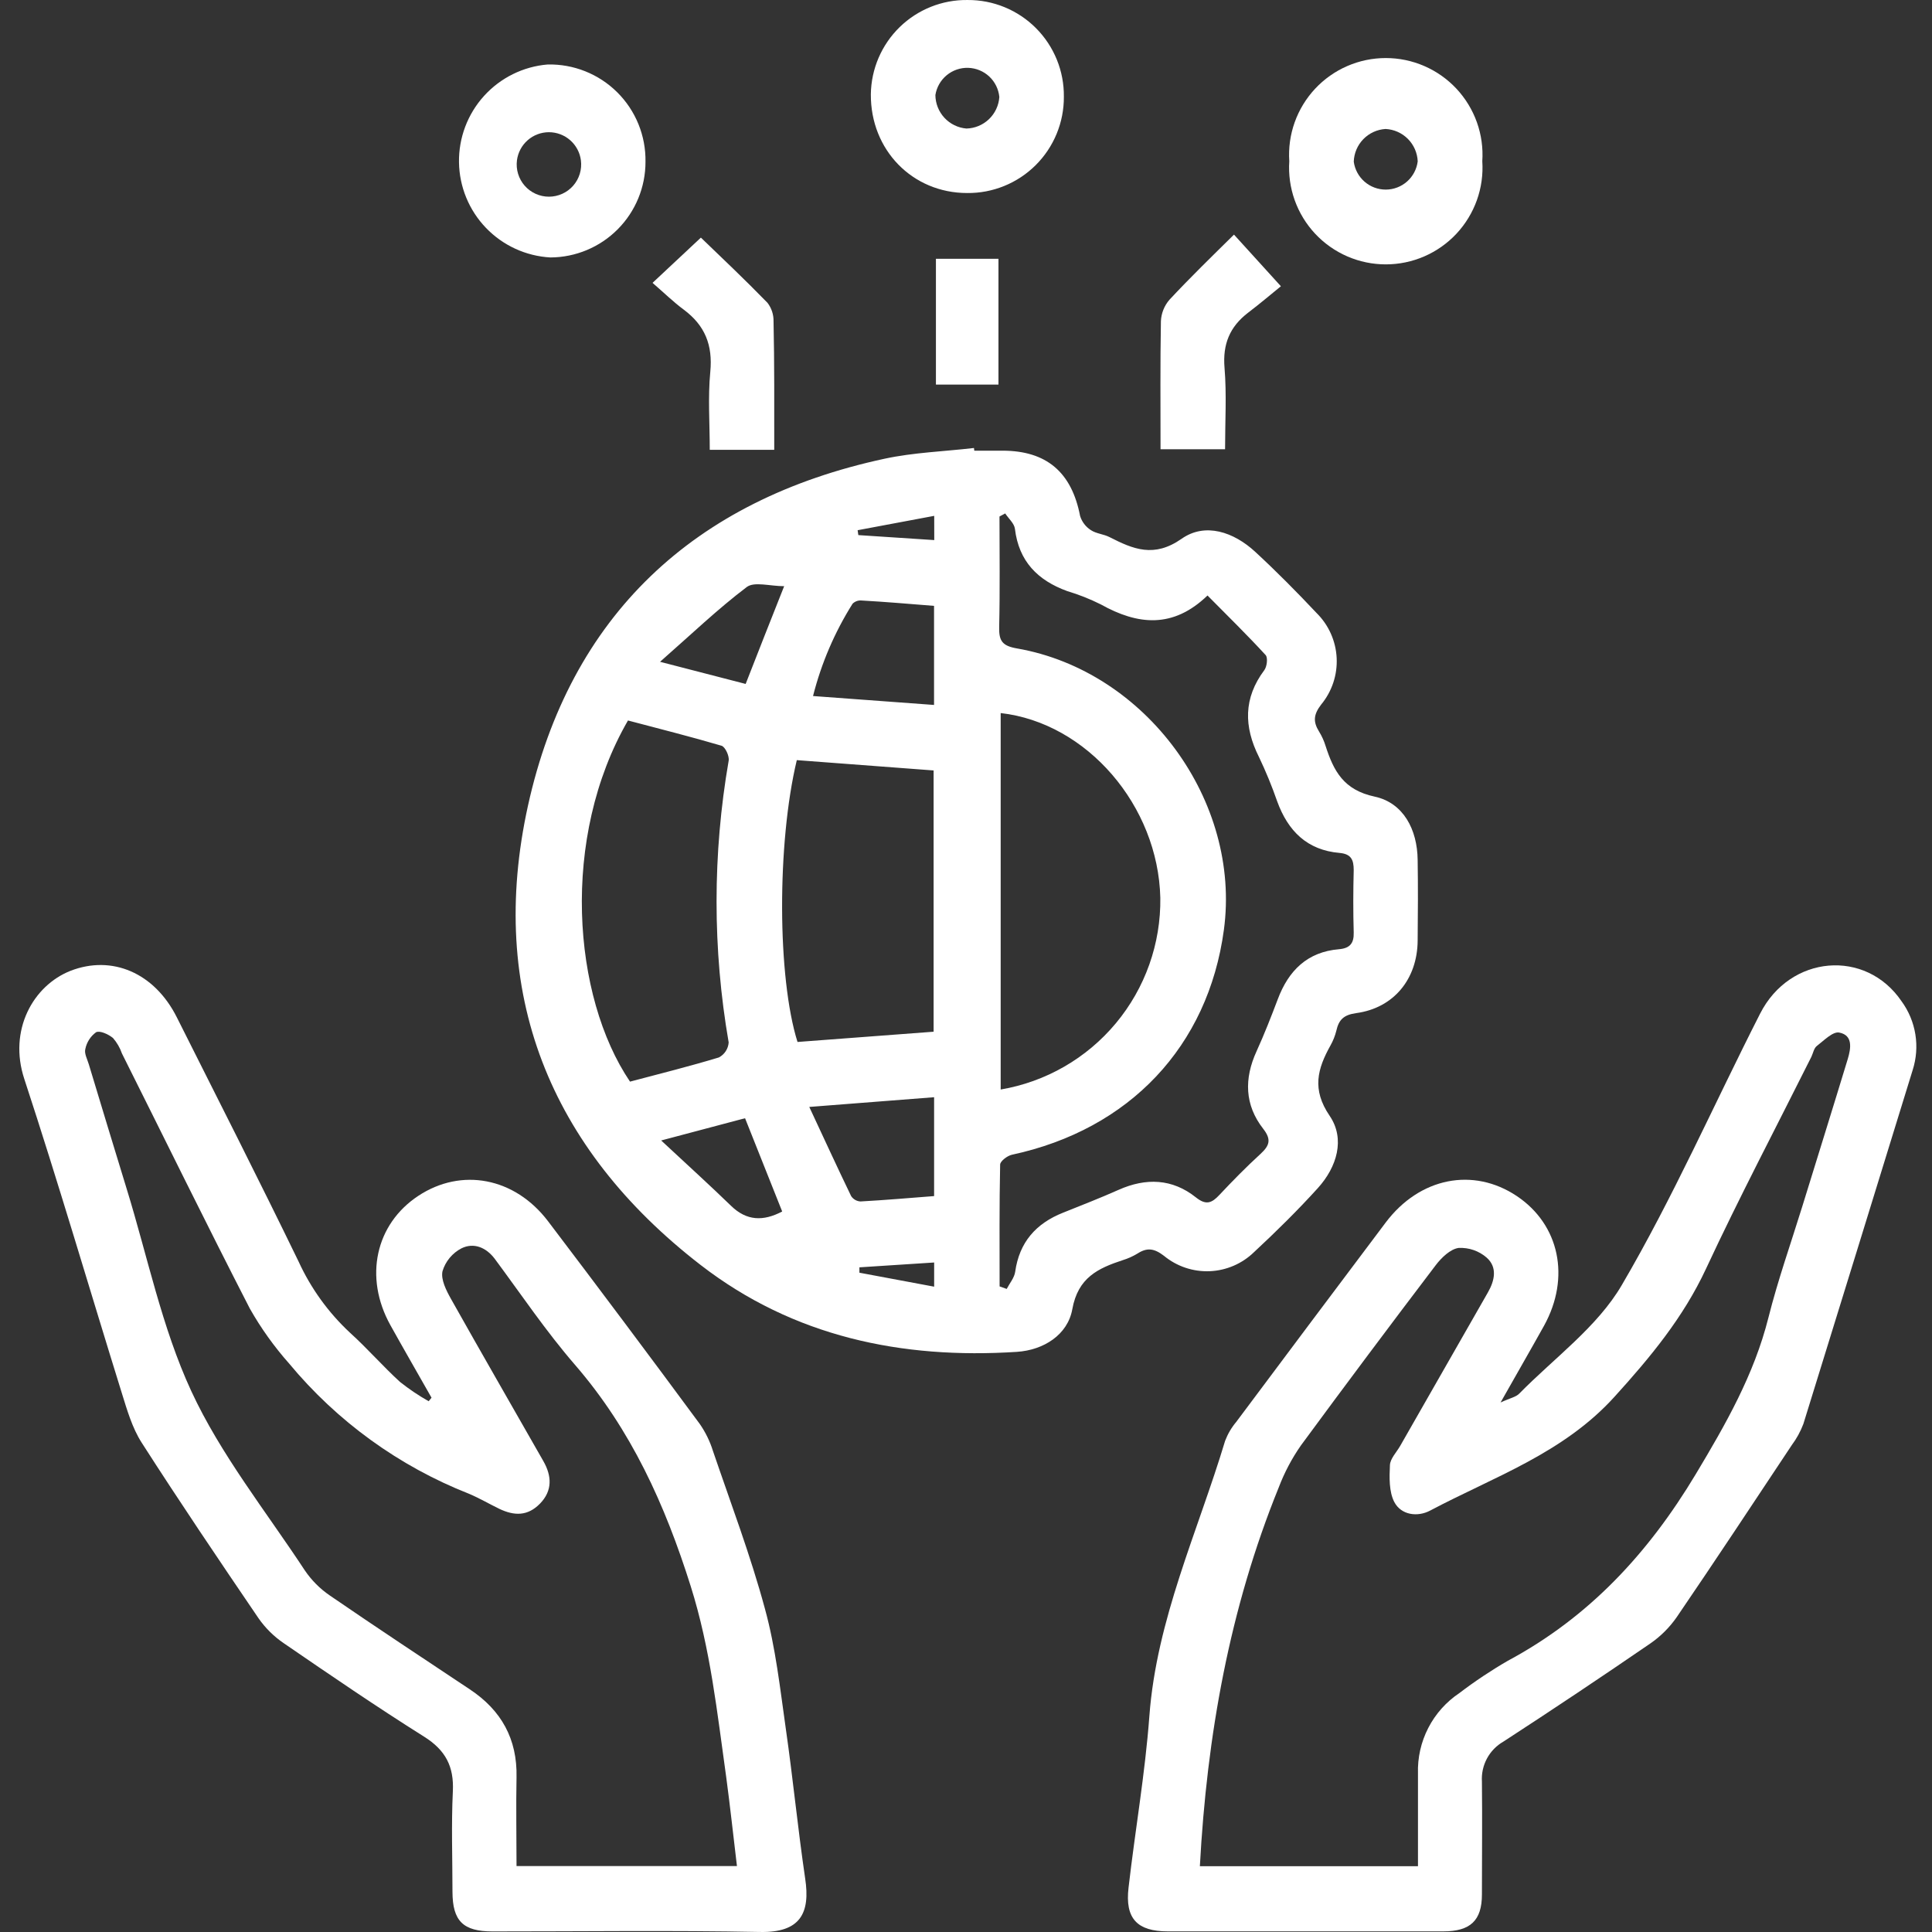
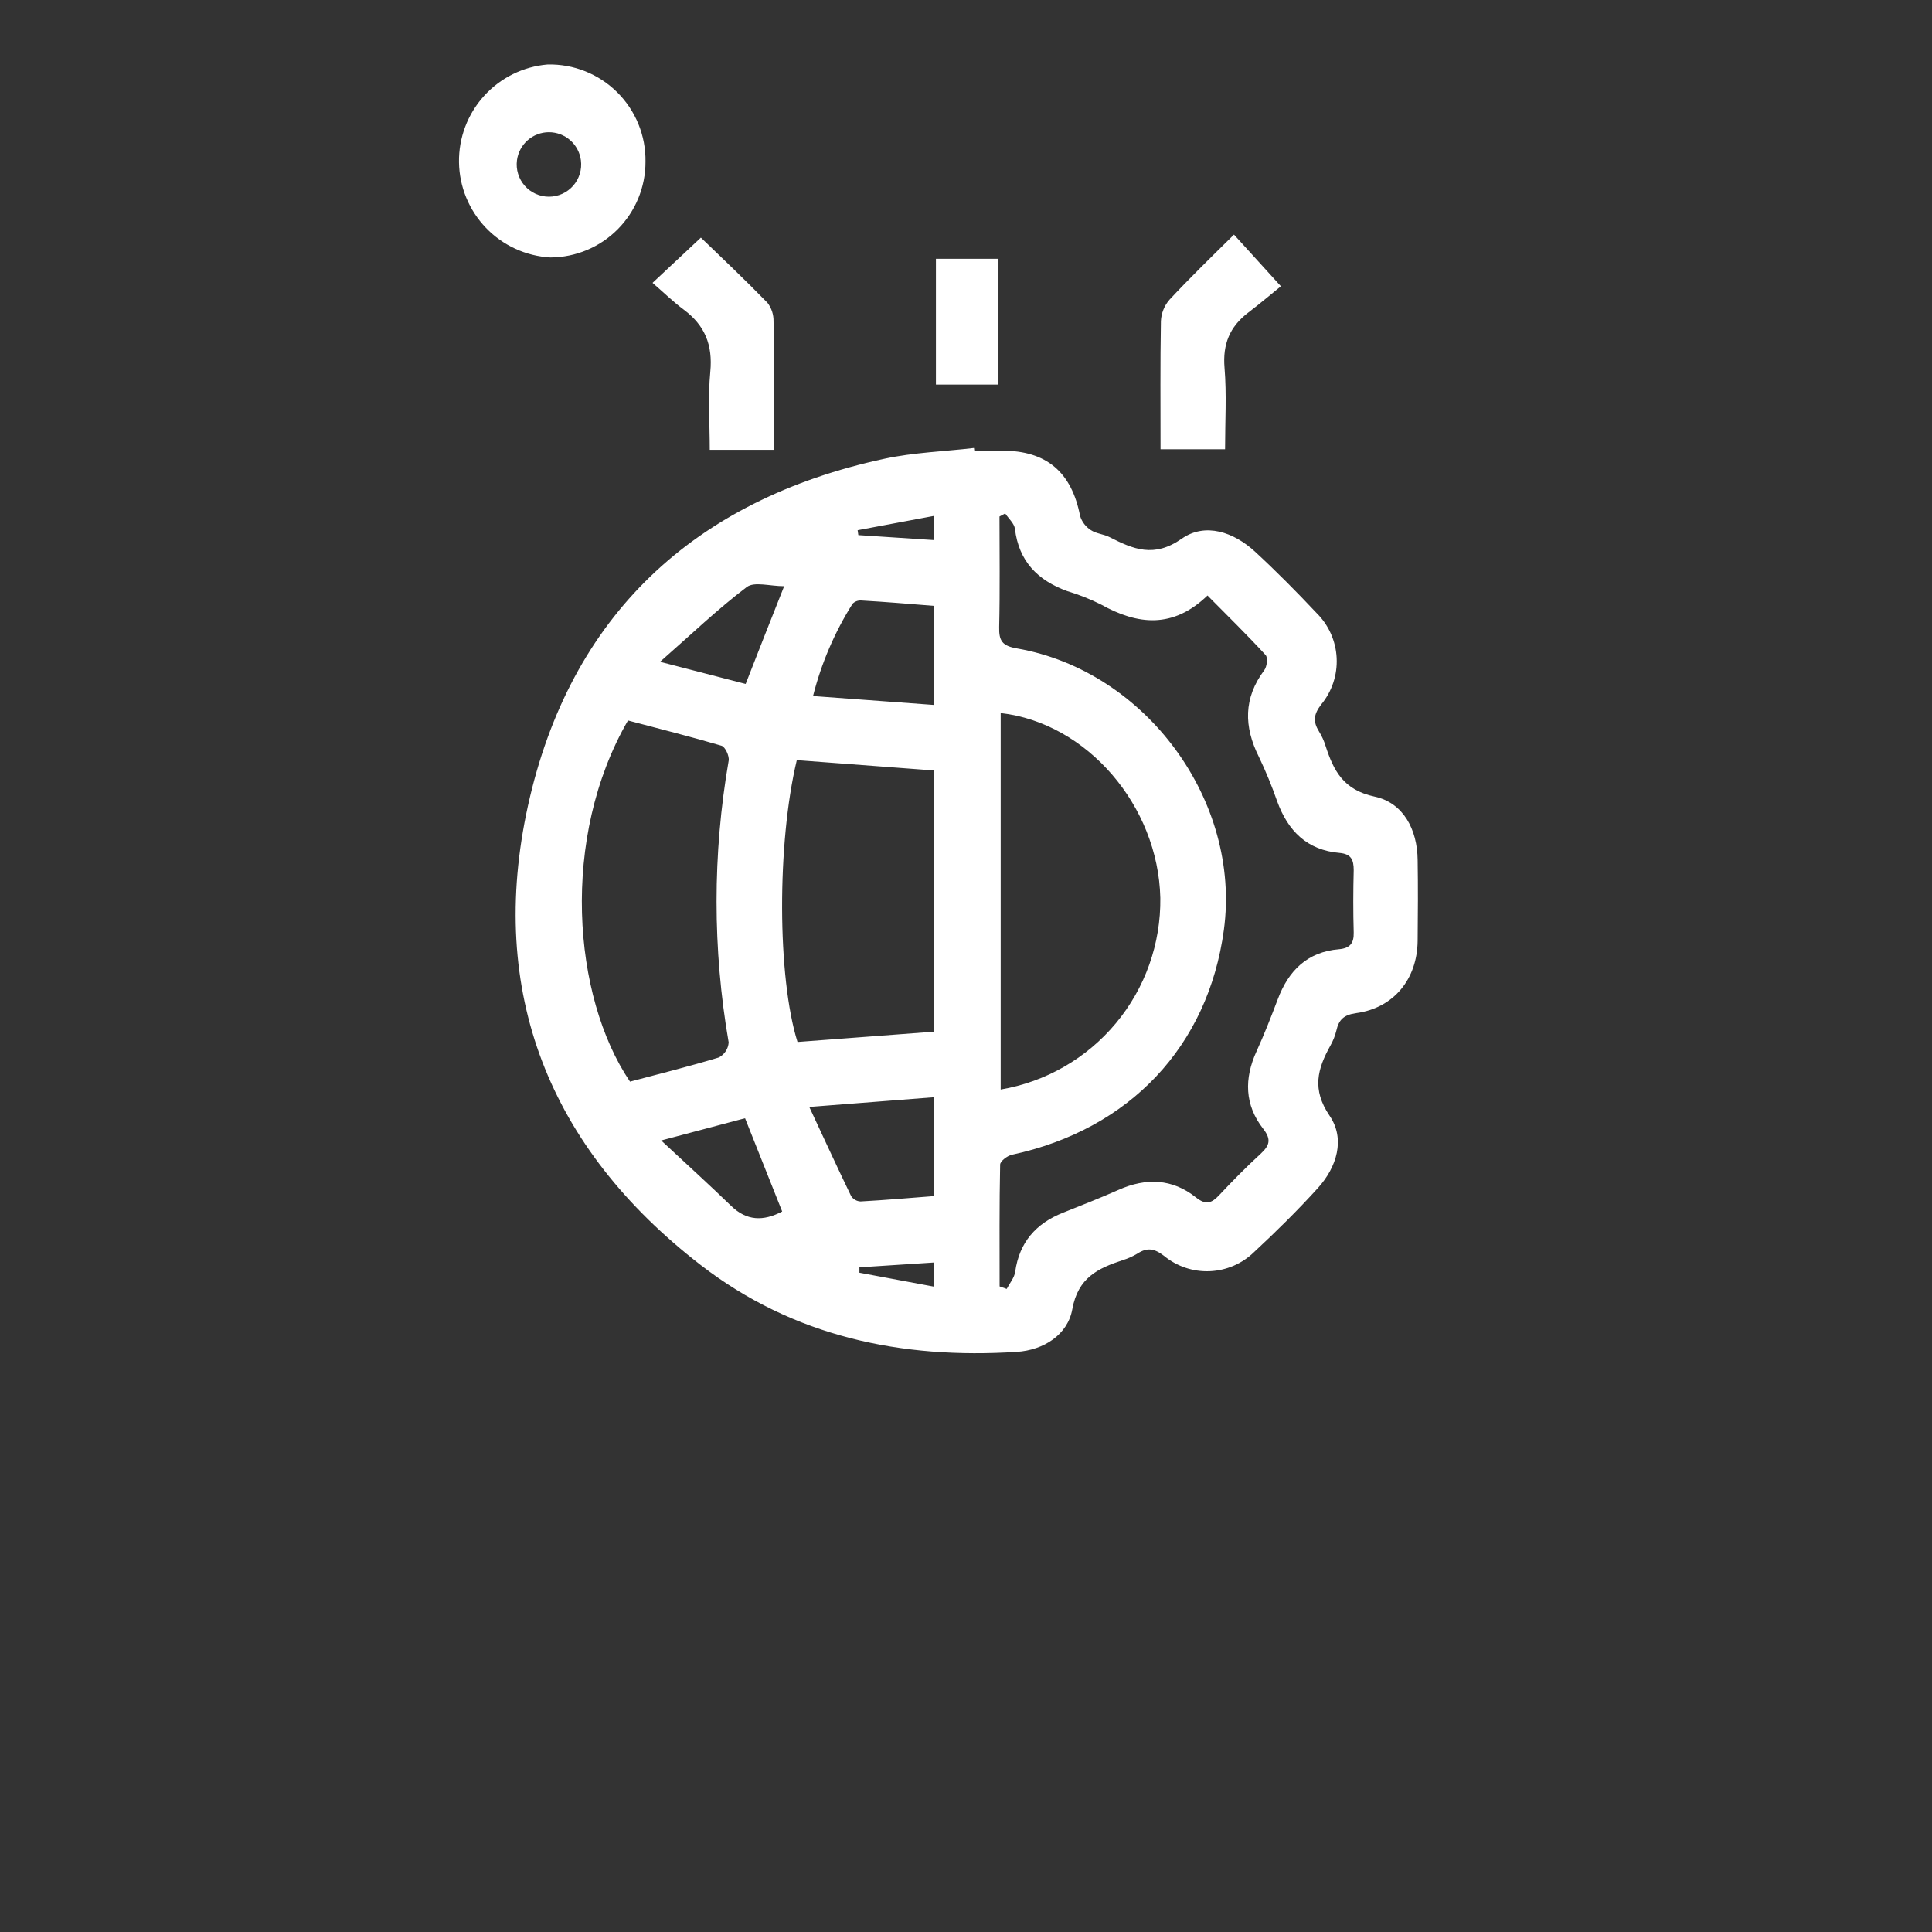
<svg xmlns="http://www.w3.org/2000/svg" width="200" height="200" viewBox="0 0 200 200" fill="none">
  <rect x="0" y="0" width="200" height="200" fill="#333333" stroke="none" />
  <path d="M100.858 46.654C101.832 46.654 102.805 46.654 103.773 46.654C108.329 46.654 110.938 48.879 111.811 53.413C111.997 54.016 112.391 54.535 112.924 54.876C113.48 55.248 114.242 55.287 114.854 55.599C117.318 56.856 119.46 57.773 122.324 55.771C124.766 54.058 127.72 55.07 129.945 57.128C132.17 59.186 134.239 61.278 136.286 63.453C137.538 64.687 138.282 66.346 138.37 68.102C138.459 69.858 137.886 71.583 136.765 72.937C135.986 73.955 135.908 74.695 136.542 75.718C136.834 76.189 137.064 76.696 137.226 77.226C138.061 79.807 139.079 81.776 142.305 82.466C145.275 83.106 146.722 85.865 146.755 89.024C146.8 91.805 146.783 94.587 146.755 97.368C146.727 101.34 144.291 104.349 140.397 104.877C139.101 105.055 138.595 105.562 138.339 106.691C138.206 107.23 138 107.748 137.727 108.232C136.386 110.64 135.78 112.771 137.644 115.507C139.279 117.91 138.394 120.809 136.431 122.983C134.334 125.298 132.103 127.495 129.817 129.62C128.583 130.82 126.949 131.523 125.229 131.594C123.509 131.665 121.823 131.099 120.494 130.003C119.482 129.225 118.748 129.125 117.746 129.77C117.272 130.058 116.764 130.285 116.233 130.448C113.669 131.294 111.594 132.251 111.004 135.533C110.526 138.175 108.051 139.76 105.269 139.944C93.343 140.717 82.146 138.381 72.534 130.955C56.853 118.839 50.406 102.691 54.656 83.4C59 63.742 71.827 51.733 91.563 47.488C94.589 46.837 97.732 46.737 100.825 46.376L100.858 46.654ZM125 61.645C121.423 65.099 117.768 64.699 113.958 62.569C112.839 62.01 111.674 61.548 110.476 61.189C107.417 60.076 105.47 58.107 105.064 54.742C104.997 54.186 104.407 53.679 104.057 53.151L103.467 53.468C103.467 57.284 103.523 61.094 103.434 64.905C103.4 66.34 103.745 66.868 105.303 67.13C118.653 69.472 128.499 82.944 126.696 96.261C125.067 108.315 116.929 116.926 104.747 119.54C104.274 119.646 103.539 120.202 103.534 120.558C103.445 124.758 103.478 128.963 103.478 133.169L104.213 133.43C104.518 132.84 105.002 132.279 105.091 131.661C105.52 128.596 107.239 126.655 110.037 125.542C111.961 124.769 113.897 124.018 115.794 123.173C118.631 121.91 121.356 122.004 123.804 123.957C124.844 124.786 125.434 124.552 126.224 123.707C127.603 122.238 129.005 120.809 130.496 119.446C131.413 118.595 131.642 117.972 130.768 116.854C128.838 114.384 128.782 111.658 130.078 108.827C130.879 107.069 131.586 105.261 132.27 103.453C133.383 100.477 135.335 98.536 138.617 98.263C139.729 98.163 140.169 97.663 140.136 96.528C140.074 94.381 140.08 92.228 140.136 90.075C140.136 88.996 139.869 88.407 138.678 88.295C135.313 88.012 133.327 86.02 132.214 82.955C131.67 81.388 131.038 79.852 130.323 78.355C128.755 75.223 128.716 72.27 130.879 69.377C131.158 69.01 131.263 68.081 131.019 67.814C129.127 65.75 127.102 63.77 125 61.645ZM103.59 73.816V112.787C108.258 111.994 112.489 109.559 115.519 105.921C118.55 102.282 120.18 97.68 120.116 92.946C119.893 83.406 112.523 74.828 103.59 73.816ZM65.008 74.584C57.993 86.716 59.256 103.153 65.219 111.97C68.312 111.152 71.388 110.384 74.419 109.466C74.706 109.315 74.95 109.093 75.127 108.822C75.304 108.55 75.409 108.238 75.432 107.914C73.76 98.263 73.76 88.396 75.432 78.744C75.515 78.266 75.076 77.315 74.692 77.198C71.538 76.269 68.328 75.463 65.008 74.584ZM96.647 106.802V79.757L82.485 78.689C80.421 87.311 80.466 101.2 82.558 107.864L96.647 106.802ZM96.692 72.976V62.719C94.111 62.513 91.636 62.301 89.16 62.162C88.995 62.15 88.829 62.174 88.673 62.231C88.518 62.289 88.377 62.379 88.259 62.496C86.401 65.447 85.019 68.672 84.165 72.053L96.692 72.976ZM83.776 114.59C85.317 117.888 86.685 120.87 88.109 123.818C88.216 123.982 88.361 124.117 88.531 124.214C88.701 124.311 88.892 124.366 89.088 124.374C91.63 124.235 94.166 124.013 96.698 123.818V113.583L83.776 114.59ZM81.195 60.683C79.698 60.683 78.085 60.177 77.301 60.772C74.308 63.036 71.582 65.65 68.328 68.509L77.19 70.801C78.491 67.452 79.732 64.332 81.167 60.705L81.195 60.683ZM68.445 118.061C71.16 120.592 73.452 122.666 75.677 124.825C77.295 126.399 79.014 126.443 80.972 125.414C79.704 122.227 78.441 119.062 77.128 115.758L68.445 118.061ZM88.966 131.194V131.75L96.703 133.196V130.693L88.966 131.194ZM96.709 53.401L88.782 54.887L88.854 55.393L96.714 55.91L96.709 53.401Z" fill="white" />
-   <path d="M155.338 145.184C156.334 144.722 156.929 144.627 157.279 144.26C160.895 140.578 165.351 137.368 167.882 133.041C173.194 123.979 177.438 114.3 182.211 104.922C185.304 98.842 193.147 98.197 196.851 103.654C197.59 104.667 198.079 105.841 198.278 107.079C198.477 108.317 198.381 109.585 197.997 110.779C194.237 122.983 190.466 135.193 186.683 147.409C186.389 148.185 185.989 148.918 185.493 149.584C181.543 155.53 177.611 161.488 173.589 167.384C172.847 168.459 171.916 169.39 170.841 170.132C165.816 173.581 160.747 176.966 155.633 180.289C154.912 180.703 154.321 181.311 153.928 182.043C153.535 182.776 153.355 183.603 153.408 184.433C153.452 188.327 153.408 192.221 153.408 196.115C153.408 198.812 152.212 199.936 149.408 199.936C139.904 199.936 130.399 199.936 120.895 199.936C117.718 199.936 116.445 198.612 116.828 195.397C117.507 189.478 118.542 183.593 118.981 177.664C119.727 167.618 123.987 158.584 126.824 149.155C127.094 148.445 127.481 147.785 127.97 147.203C133.129 140.294 138.289 133.41 143.451 126.549C146.972 121.882 152.518 120.803 157.024 123.818C161.446 126.783 162.586 132.256 159.844 137.229C158.464 139.71 157.04 142.169 155.338 145.184ZM146.788 193.189C146.788 189.851 146.788 186.719 146.788 183.604C146.736 181.963 147.102 180.336 147.854 178.876C148.605 177.416 149.717 176.171 151.083 175.26C152.679 174.043 154.351 172.928 156.089 171.923C164.494 167.417 170.624 160.798 175.525 152.638C178.645 147.437 181.577 142.319 183.067 136.4C184.046 132.507 185.387 128.724 186.572 124.891C188.14 119.807 189.731 114.723 191.278 109.633C191.612 108.521 191.834 107.169 190.399 106.891C189.731 106.758 188.808 107.72 188.074 108.282C187.779 108.51 187.695 109.01 187.517 109.394C183.863 116.703 180.053 123.94 176.604 131.344C174.251 136.389 170.863 140.478 167.147 144.577C161.835 150.451 154.659 152.871 148.046 156.376C146.744 157.065 145.058 156.848 144.341 155.497C143.785 154.429 143.824 152.955 143.885 151.67C143.918 150.991 144.569 150.34 144.947 149.678C147.966 144.383 150.99 139.091 154.02 133.803C154.743 132.546 155.021 131.183 153.897 130.187C153.096 129.49 152.055 129.131 150.994 129.186C150.131 129.308 149.219 130.193 148.63 130.966C143.927 137.151 139.273 143.374 134.668 149.634C133.726 150.986 132.955 152.449 132.37 153.989C127.28 166.527 124.939 179.672 124.21 193.189H146.788Z" fill="white" />
-   <path d="M44.671 144.689C43.252 142.185 41.806 139.682 40.41 137.174C37.662 132.217 38.864 126.722 43.308 123.79C47.752 120.859 53.276 121.865 56.742 126.432C62.026 133.393 67.26 140.387 72.445 147.414C73.035 148.267 73.493 149.205 73.802 150.196C75.654 155.63 77.696 161.015 79.187 166.544C80.299 170.588 80.755 174.815 81.35 178.982C82.09 184.122 82.591 189.295 83.347 194.435C83.904 198.056 82.847 200.086 78.664 199.997C69.441 199.819 60.213 199.947 50.99 199.942C47.936 199.942 46.851 198.862 46.84 195.842C46.84 192.376 46.712 188.9 46.879 185.44C47.007 182.859 46.117 181.173 43.909 179.783C38.98 176.684 34.174 173.397 29.374 170.104C28.352 169.408 27.466 168.532 26.759 167.517C22.665 161.499 18.594 155.469 14.666 149.344C13.687 147.815 13.153 145.957 12.603 144.188C9.237 133.358 6.056 122.472 2.518 111.703C0.849 106.652 3.419 102.035 7.296 100.5C11.596 98.831 15.99 100.7 18.304 105.311C22.532 113.727 26.798 122.121 30.909 130.593C32.182 133.37 33.986 135.87 36.221 137.952C38.018 139.577 39.62 141.423 41.411 143.059C42.346 143.801 43.337 144.469 44.376 145.056L44.671 144.689ZM76.288 193.172C75.905 189.99 75.582 186.964 75.176 183.949C74.242 177.319 73.552 170.705 71.505 164.213C68.851 155.78 65.341 148.009 59.517 141.279C56.53 137.83 53.955 134.003 51.235 130.337C50.334 129.125 49.043 128.602 47.775 129.225C47.304 129.469 46.888 129.805 46.549 130.213C46.211 130.621 45.958 131.092 45.806 131.6C45.622 132.457 46.195 133.586 46.684 134.459C49.839 140.077 53.059 145.657 56.247 151.252C57.125 152.788 57.203 154.312 55.907 155.647C54.611 156.982 53.221 156.915 51.708 156.203C50.651 155.691 49.633 155.091 48.548 154.634C41.302 151.781 34.895 147.14 29.924 141.145C28.376 139.4 27.015 137.496 25.864 135.466C21.347 126.677 17.025 117.849 12.625 109.06C12.422 108.47 12.106 107.924 11.696 107.453C11.229 107.069 10.339 106.657 9.944 106.858C9.368 107.279 8.972 107.9 8.831 108.599C8.709 109.066 9.043 109.661 9.198 110.19C10.5 114.489 11.796 118.789 13.12 123.089C15.278 130.087 16.752 137.413 19.795 143.993C22.838 150.574 27.516 156.426 31.543 162.55C32.235 163.575 33.114 164.461 34.135 165.159C38.93 168.452 43.792 171.656 48.637 174.882C51.897 177.046 53.554 180.016 53.471 183.971C53.41 187.003 53.471 190.04 53.471 193.172H76.288Z" fill="white" />
  <path d="M56.975 26.651C54.444 26.511 52.059 25.416 50.303 23.587C48.547 21.758 47.551 19.331 47.515 16.796C47.479 14.261 48.406 11.806 50.109 9.928C51.812 8.049 54.165 6.887 56.692 6.676C58.025 6.647 59.35 6.886 60.588 7.381C61.826 7.876 62.952 8.616 63.898 9.556C64.843 10.496 65.59 11.617 66.092 12.852C66.594 14.087 66.842 15.411 66.821 16.744C66.827 19.363 65.793 21.877 63.947 23.734C62.102 25.592 59.594 26.641 56.975 26.651ZM60.135 16.594C60.03 15.79 59.637 15.052 59.028 14.517C58.419 13.981 57.636 13.686 56.825 13.686C56.014 13.686 55.231 13.981 54.622 14.517C54.013 15.052 53.62 15.79 53.515 16.594C53.454 17.065 53.494 17.543 53.633 17.997C53.771 18.451 54.004 18.87 54.318 19.227C54.631 19.583 55.017 19.869 55.449 20.064C55.881 20.26 56.35 20.361 56.825 20.361C57.3 20.361 57.769 20.26 58.201 20.064C58.634 19.869 59.019 19.583 59.333 19.227C59.646 18.87 59.879 18.451 60.018 17.997C60.156 17.543 60.196 17.065 60.135 16.594Z" fill="white" />
-   <path d="M153.447 16.689C153.538 18.056 153.348 19.429 152.887 20.72C152.426 22.011 151.705 23.194 150.769 24.196C149.832 25.197 148.7 25.995 147.442 26.541C146.184 27.087 144.828 27.368 143.456 27.368C142.085 27.368 140.729 27.087 139.471 26.541C138.213 25.995 137.081 25.197 136.144 24.196C135.208 23.194 134.487 22.011 134.026 20.72C133.565 19.429 133.375 18.056 133.466 16.689C133.375 15.32 133.565 13.948 134.026 12.657C134.487 11.366 135.208 10.183 136.144 9.181C137.081 8.18 138.213 7.382 139.471 6.836C140.729 6.29 142.085 6.009 143.456 6.009C144.828 6.009 146.184 6.29 147.442 6.836C148.7 7.382 149.832 8.18 150.769 9.181C151.705 10.183 152.426 11.366 152.887 12.657C153.348 13.948 153.538 15.32 153.447 16.689ZM143.434 13.351C142.562 13.403 141.74 13.78 141.131 14.406C140.522 15.033 140.169 15.865 140.141 16.738C140.25 17.542 140.648 18.278 141.26 18.81C141.872 19.341 142.657 19.632 143.468 19.627C144.279 19.622 145.06 19.323 145.666 18.784C146.272 18.245 146.661 17.504 146.761 16.7C146.723 15.827 146.361 15.001 145.746 14.381C145.13 13.762 144.306 13.395 143.434 13.351Z" fill="white" />
-   <path d="M100.157 0.001C101.473 -0.009 102.778 0.244 103.995 0.744C105.212 1.244 106.317 1.982 107.245 2.914C108.174 3.846 108.907 4.954 109.403 6.173C109.898 7.392 110.146 8.698 110.131 10.013C110.139 11.329 109.886 12.632 109.385 13.848C108.884 15.064 108.146 16.168 107.214 17.096C106.282 18.024 105.175 18.757 103.956 19.252C102.738 19.748 101.434 19.996 100.119 19.982C94.461 19.982 90.106 15.531 90.15 9.752C90.186 7.132 91.259 4.634 93.136 2.805C95.012 0.977 97.538 -0.032 100.157 0.001ZM100.041 13.306C100.914 13.286 101.748 12.94 102.379 12.336C103.01 11.731 103.392 10.913 103.451 10.041C103.373 9.232 103.003 8.479 102.41 7.923C101.817 7.368 101.041 7.048 100.229 7.023C99.417 6.998 98.623 7.271 97.998 7.79C97.372 8.309 96.957 9.038 96.831 9.841C96.839 10.714 97.172 11.553 97.766 12.194C98.359 12.835 99.17 13.232 100.041 13.306Z" fill="white" />
  <path d="M80.149 46.565H73.474C73.474 43.839 73.274 41.142 73.529 38.494C73.796 35.712 72.973 33.693 70.793 32.063C69.68 31.24 68.696 30.267 67.55 29.282L72.556 24.598C74.781 26.734 77.156 28.993 79.454 31.351C79.873 31.9 80.092 32.575 80.077 33.265C80.171 37.615 80.149 41.976 80.149 46.565Z" fill="white" />
  <path d="M120.138 46.504C120.138 41.97 120.099 37.604 120.177 33.248C120.214 32.427 120.528 31.643 121.067 31.023C123.181 28.754 125.423 26.573 127.742 24.287L132.598 29.633C131.653 30.395 130.457 31.418 129.211 32.364C127.303 33.821 126.557 35.629 126.763 38.082C126.991 40.824 126.819 43.6 126.819 46.504H120.138Z" fill="white" />
  <path d="M96.887 39.812V26.79H103.361V39.812H96.887Z" fill="white" />
</svg>